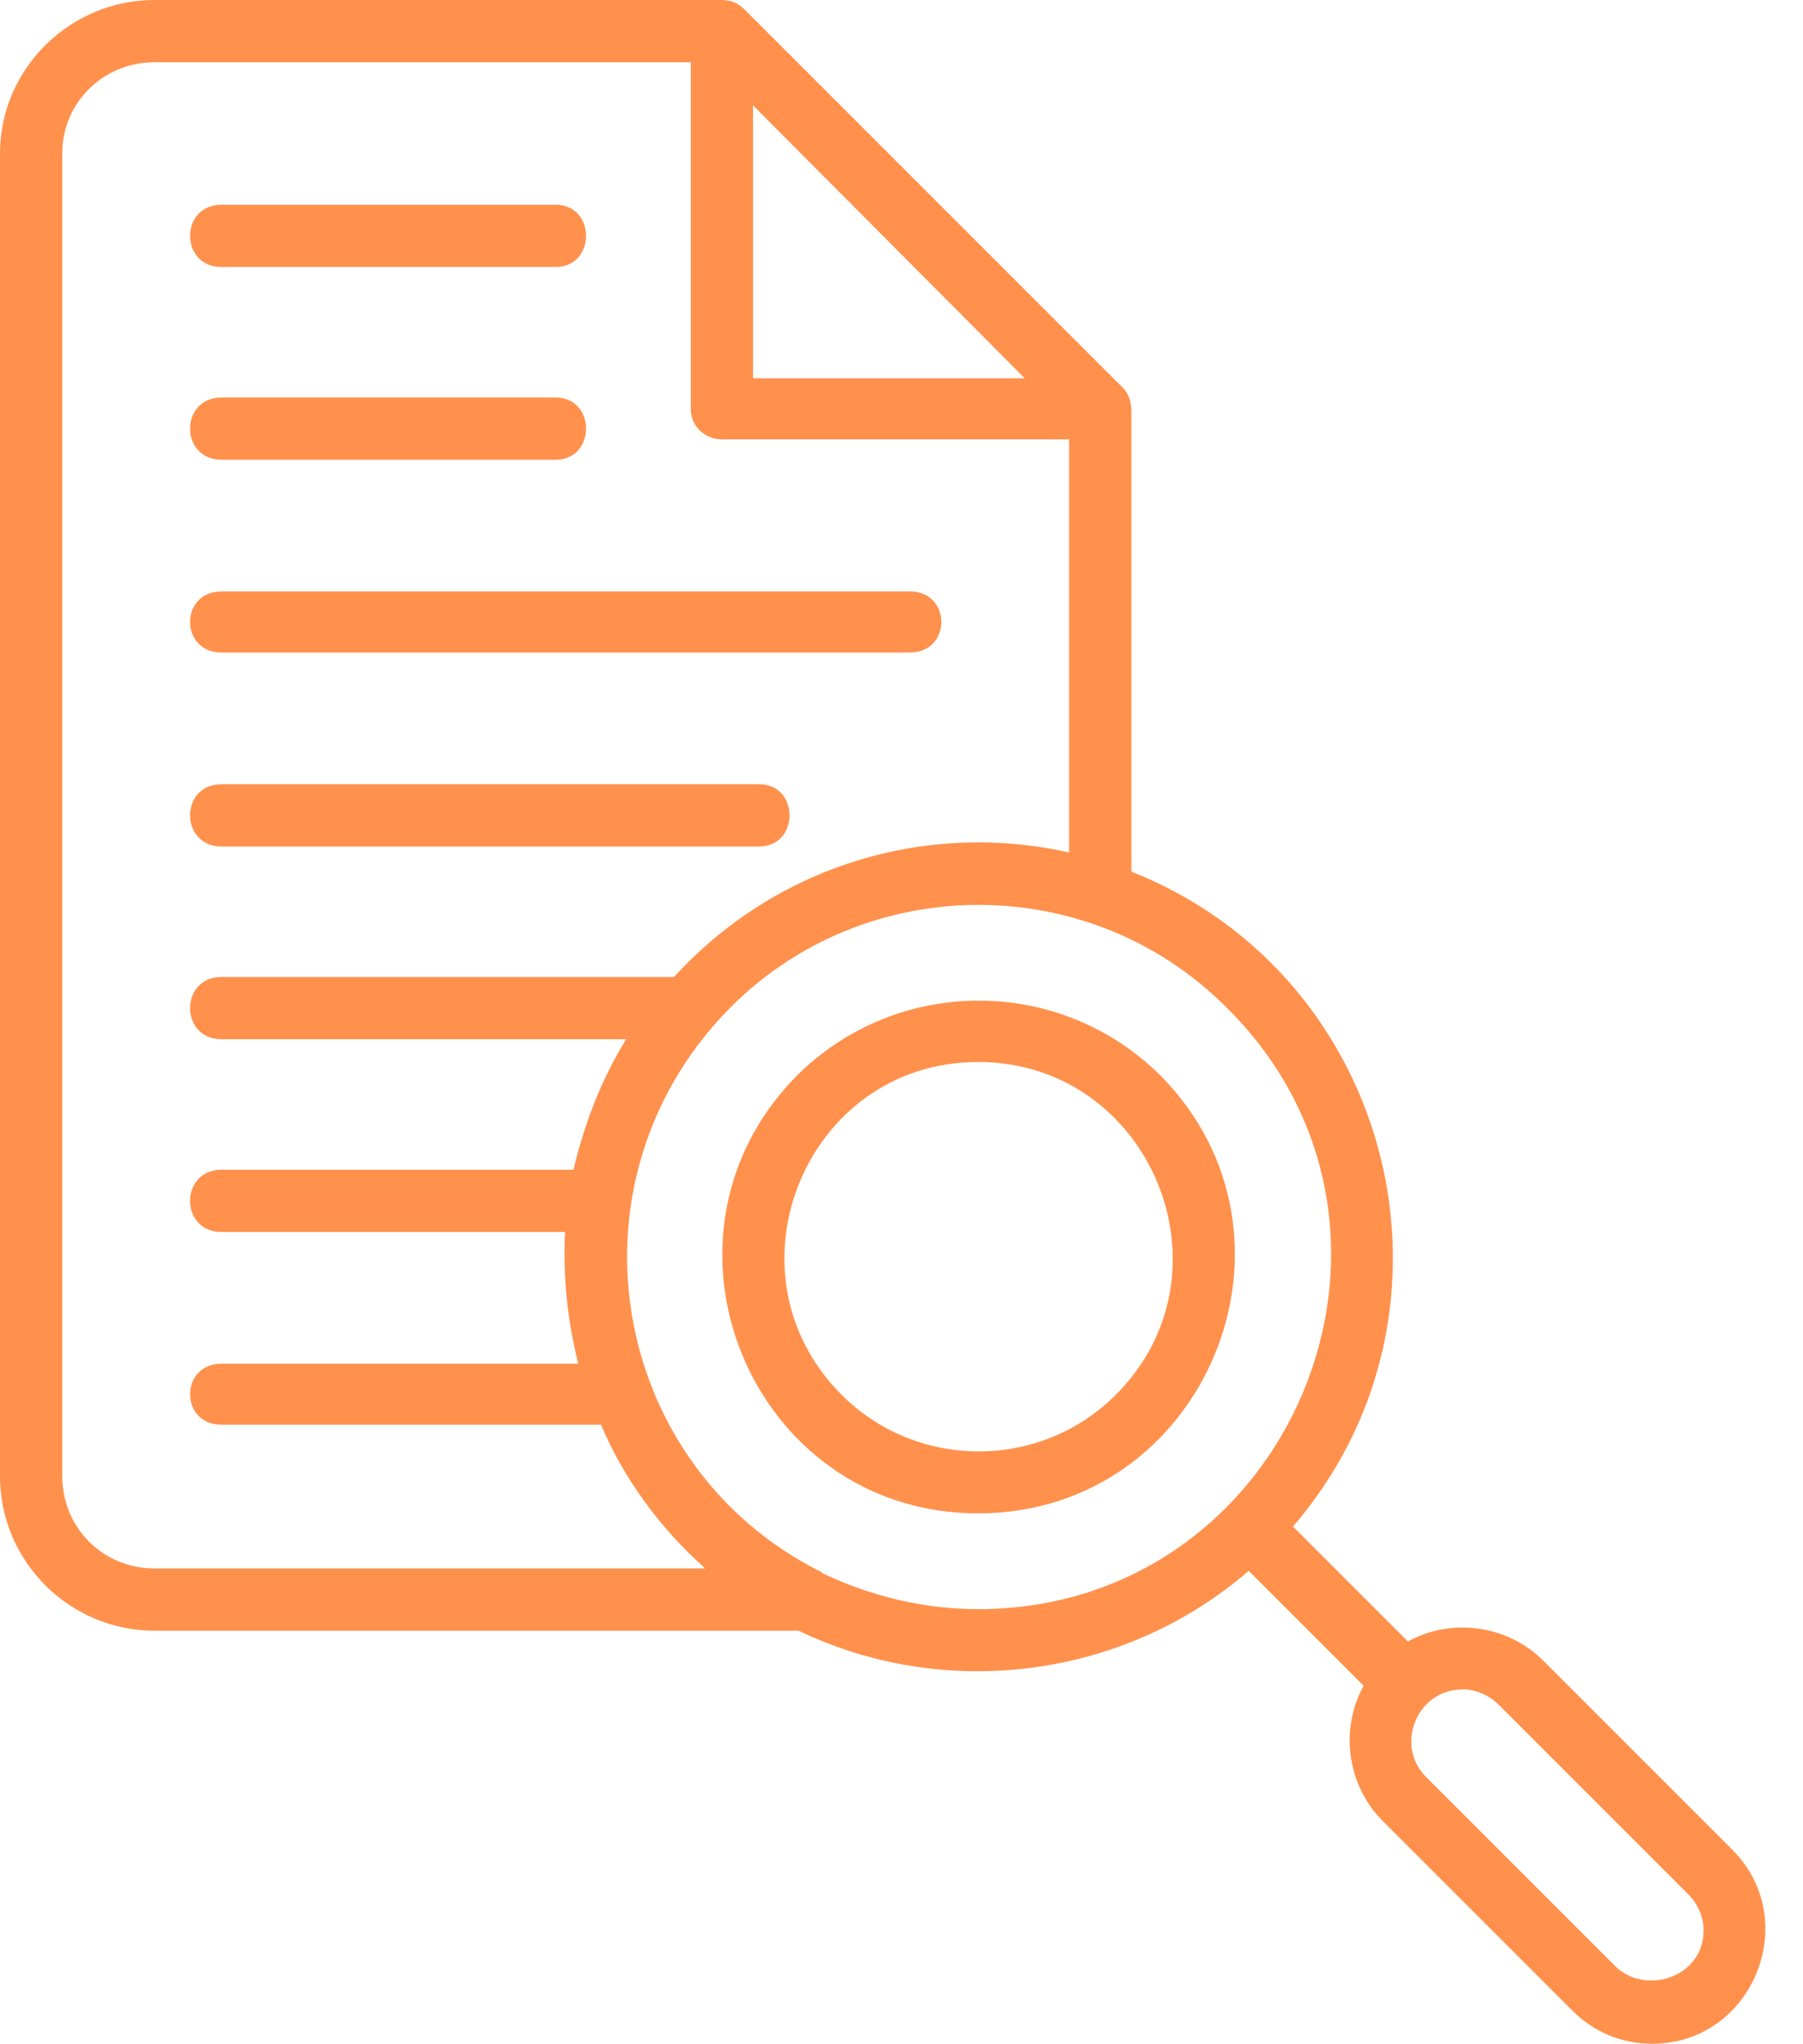
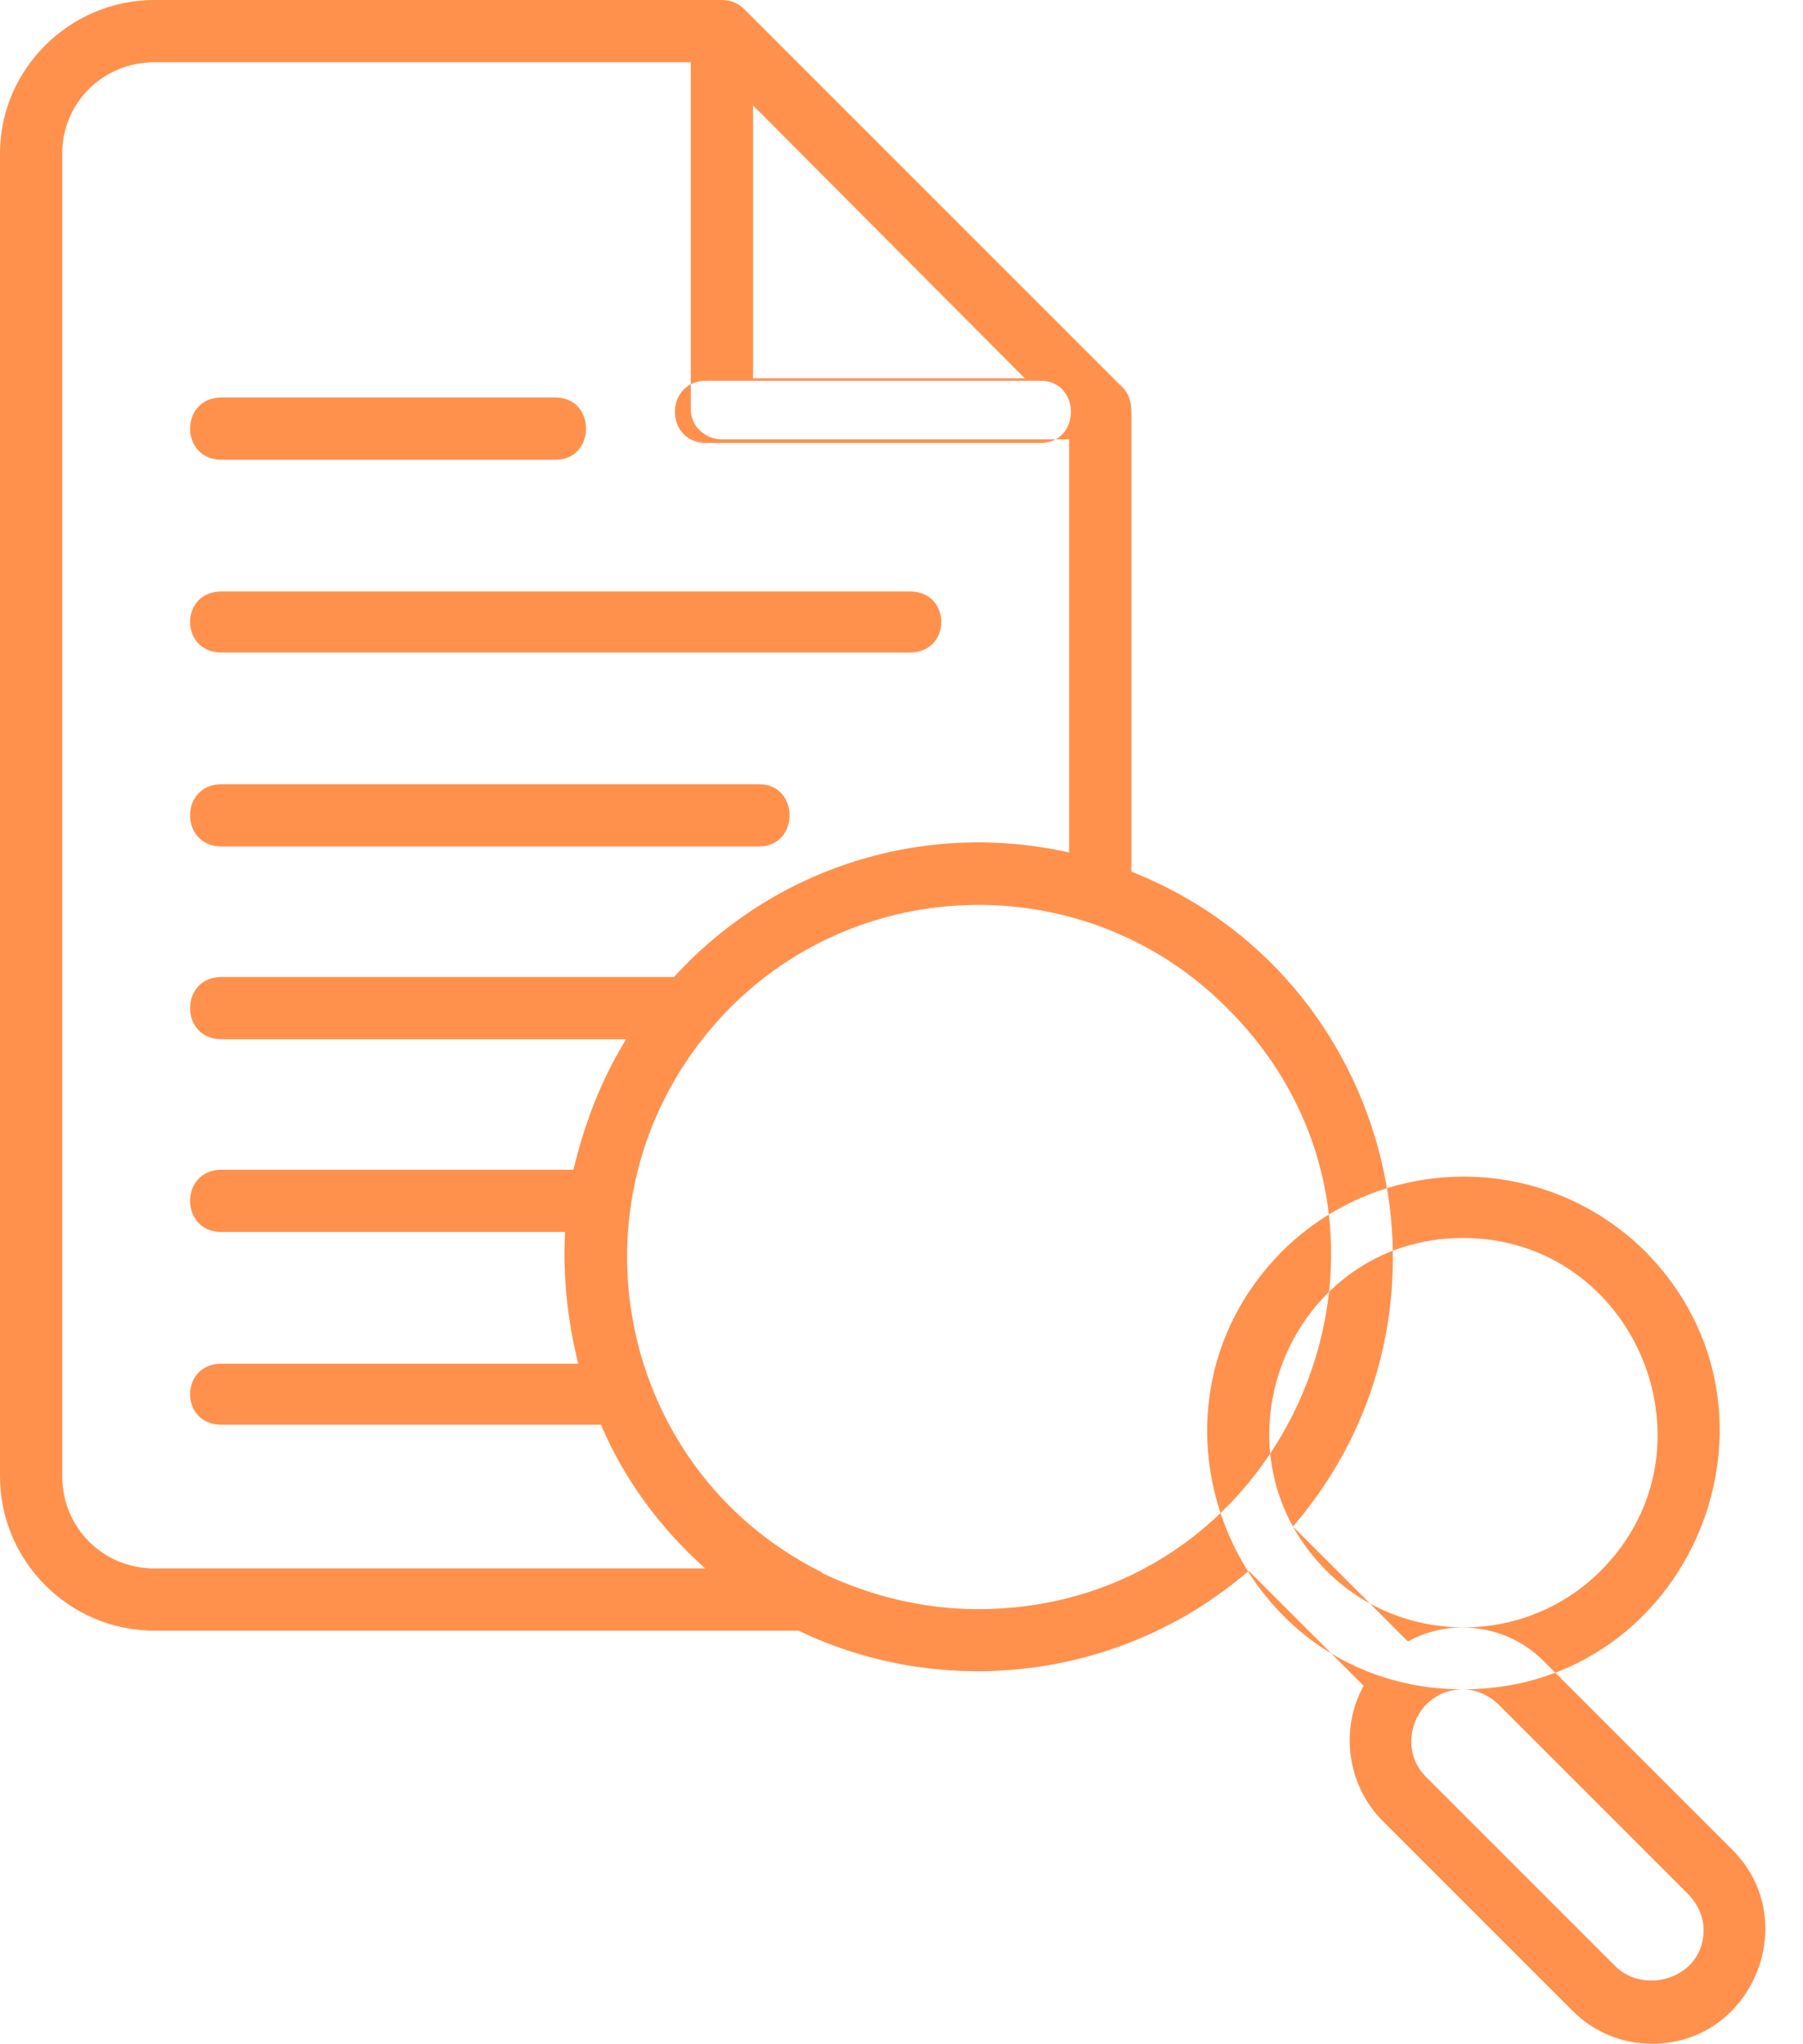
<svg xmlns="http://www.w3.org/2000/svg" clip-rule="evenodd" fill="#000000" fill-rule="evenodd" height="1707" image-rendering="optimizeQuality" preserveAspectRatio="xMidYMid meet" shape-rendering="geometricPrecision" text-rendering="geometricPrecision" version="1" viewBox="116.0 0.0 1506.0 1707.0" width="1506" zoomAndPan="magnify">
  <g id="change1_1">
-     <path d="M580 384l-279 0c-35,0 -35,-52 0,-52l279 0c34,0 34,52 0,52zm203 978l-538 0c-71,0 -129,-58 -129,-129l0 -1105c0,-70 58,-128 129,-128l474 0c8,0 14,3 19,8l313 313c8,7 10,14 10,24l0 383c220,87 290,367 135,547l96 96c36,-20 83,-14 113,16l158 158c59,59 17,162 -67,162 -26,0 -49,-10 -67,-28l-158 -158c-30,-30 -36,-77 -16,-113l-96 -96c-104,90 -253,109 -376,50zm-90 -1310l-448 0c-43,0 -77,34 -77,76l0 1105c0,43 34,77 77,77l460 0c-38,-34 -68,-75 -87,-120l-317 0c-35,0 -35,-51 0,-51l298 0c-9,-36 -13,-73 -11,-110l-287 0c-35,0 -35,-52 0,-52l294 0c9,-38 23,-75 44,-109l-338 0c-35,0 -35,-52 0,-52l378 0c84,-92 209,-131 330,-104l0 -345 -290 0c-14,0 -26,-11 -26,-25l0 -290zm107 1260c1,0 2,1 3,2 40,19 84,30 130,30 261,0 394,-317 208,-502 -120,-121 -320,-114 -431,17 -123,145 -79,367 90,453zm-55 -996l227 0 -227 -228 0 228zm131 229l-575 0c-35,0 -35,-51 0,-51l575 0c35,0 35,51 0,51zm-126 162l-449 0c-35,0 -35,-52 0,-52l449 0c34,0 34,52 0,52zm588 704c-39,0 -57,47 -31,73l158 158c25,25 74,10 74,-30 0,-11 -5,-22 -13,-30l-158 -158c-8,-8 -19,-13 -30,-13zm-405 -147c-190,0 -285,-231 -151,-366 84,-83 219,-83 303,0 134,135 38,366 -152,366zm0 -377c-144,0 -216,176 -114,278 63,63 166,63 229,0 102,-102 29,-278 -115,-278zm-353 -664l-279 0c-35,0 -35,-52 0,-52l279 0c34,0 34,52 0,52z" fill="#ff914d" />
+     <path d="M580 384l-279 0c-35,0 -35,-52 0,-52l279 0c34,0 34,52 0,52zm203 978l-538 0c-71,0 -129,-58 -129,-129l0 -1105c0,-70 58,-128 129,-128l474 0c8,0 14,3 19,8l313 313c8,7 10,14 10,24l0 383c220,87 290,367 135,547l96 96c36,-20 83,-14 113,16l158 158c59,59 17,162 -67,162 -26,0 -49,-10 -67,-28l-158 -158c-30,-30 -36,-77 -16,-113l-96 -96c-104,90 -253,109 -376,50zm-90 -1310l-448 0c-43,0 -77,34 -77,76l0 1105c0,43 34,77 77,77l460 0c-38,-34 -68,-75 -87,-120l-317 0c-35,0 -35,-51 0,-51l298 0c-9,-36 -13,-73 -11,-110l-287 0c-35,0 -35,-52 0,-52l294 0c9,-38 23,-75 44,-109l-338 0c-35,0 -35,-52 0,-52l378 0c84,-92 209,-131 330,-104l0 -345 -290 0c-14,0 -26,-11 -26,-25l0 -290zm107 1260c1,0 2,1 3,2 40,19 84,30 130,30 261,0 394,-317 208,-502 -120,-121 -320,-114 -431,17 -123,145 -79,367 90,453zm-55 -996l227 0 -227 -228 0 228zm131 229l-575 0c-35,0 -35,-51 0,-51l575 0c35,0 35,51 0,51zm-126 162l-449 0c-35,0 -35,-52 0,-52l449 0c34,0 34,52 0,52zm588 704c-39,0 -57,47 -31,73l158 158c25,25 74,10 74,-30 0,-11 -5,-22 -13,-30l-158 -158c-8,-8 -19,-13 -30,-13zc-190,0 -285,-231 -151,-366 84,-83 219,-83 303,0 134,135 38,366 -152,366zm0 -377c-144,0 -216,176 -114,278 63,63 166,63 229,0 102,-102 29,-278 -115,-278zm-353 -664l-279 0c-35,0 -35,-52 0,-52l279 0c34,0 34,52 0,52z" fill="#ff914d" />
  </g>
</svg>